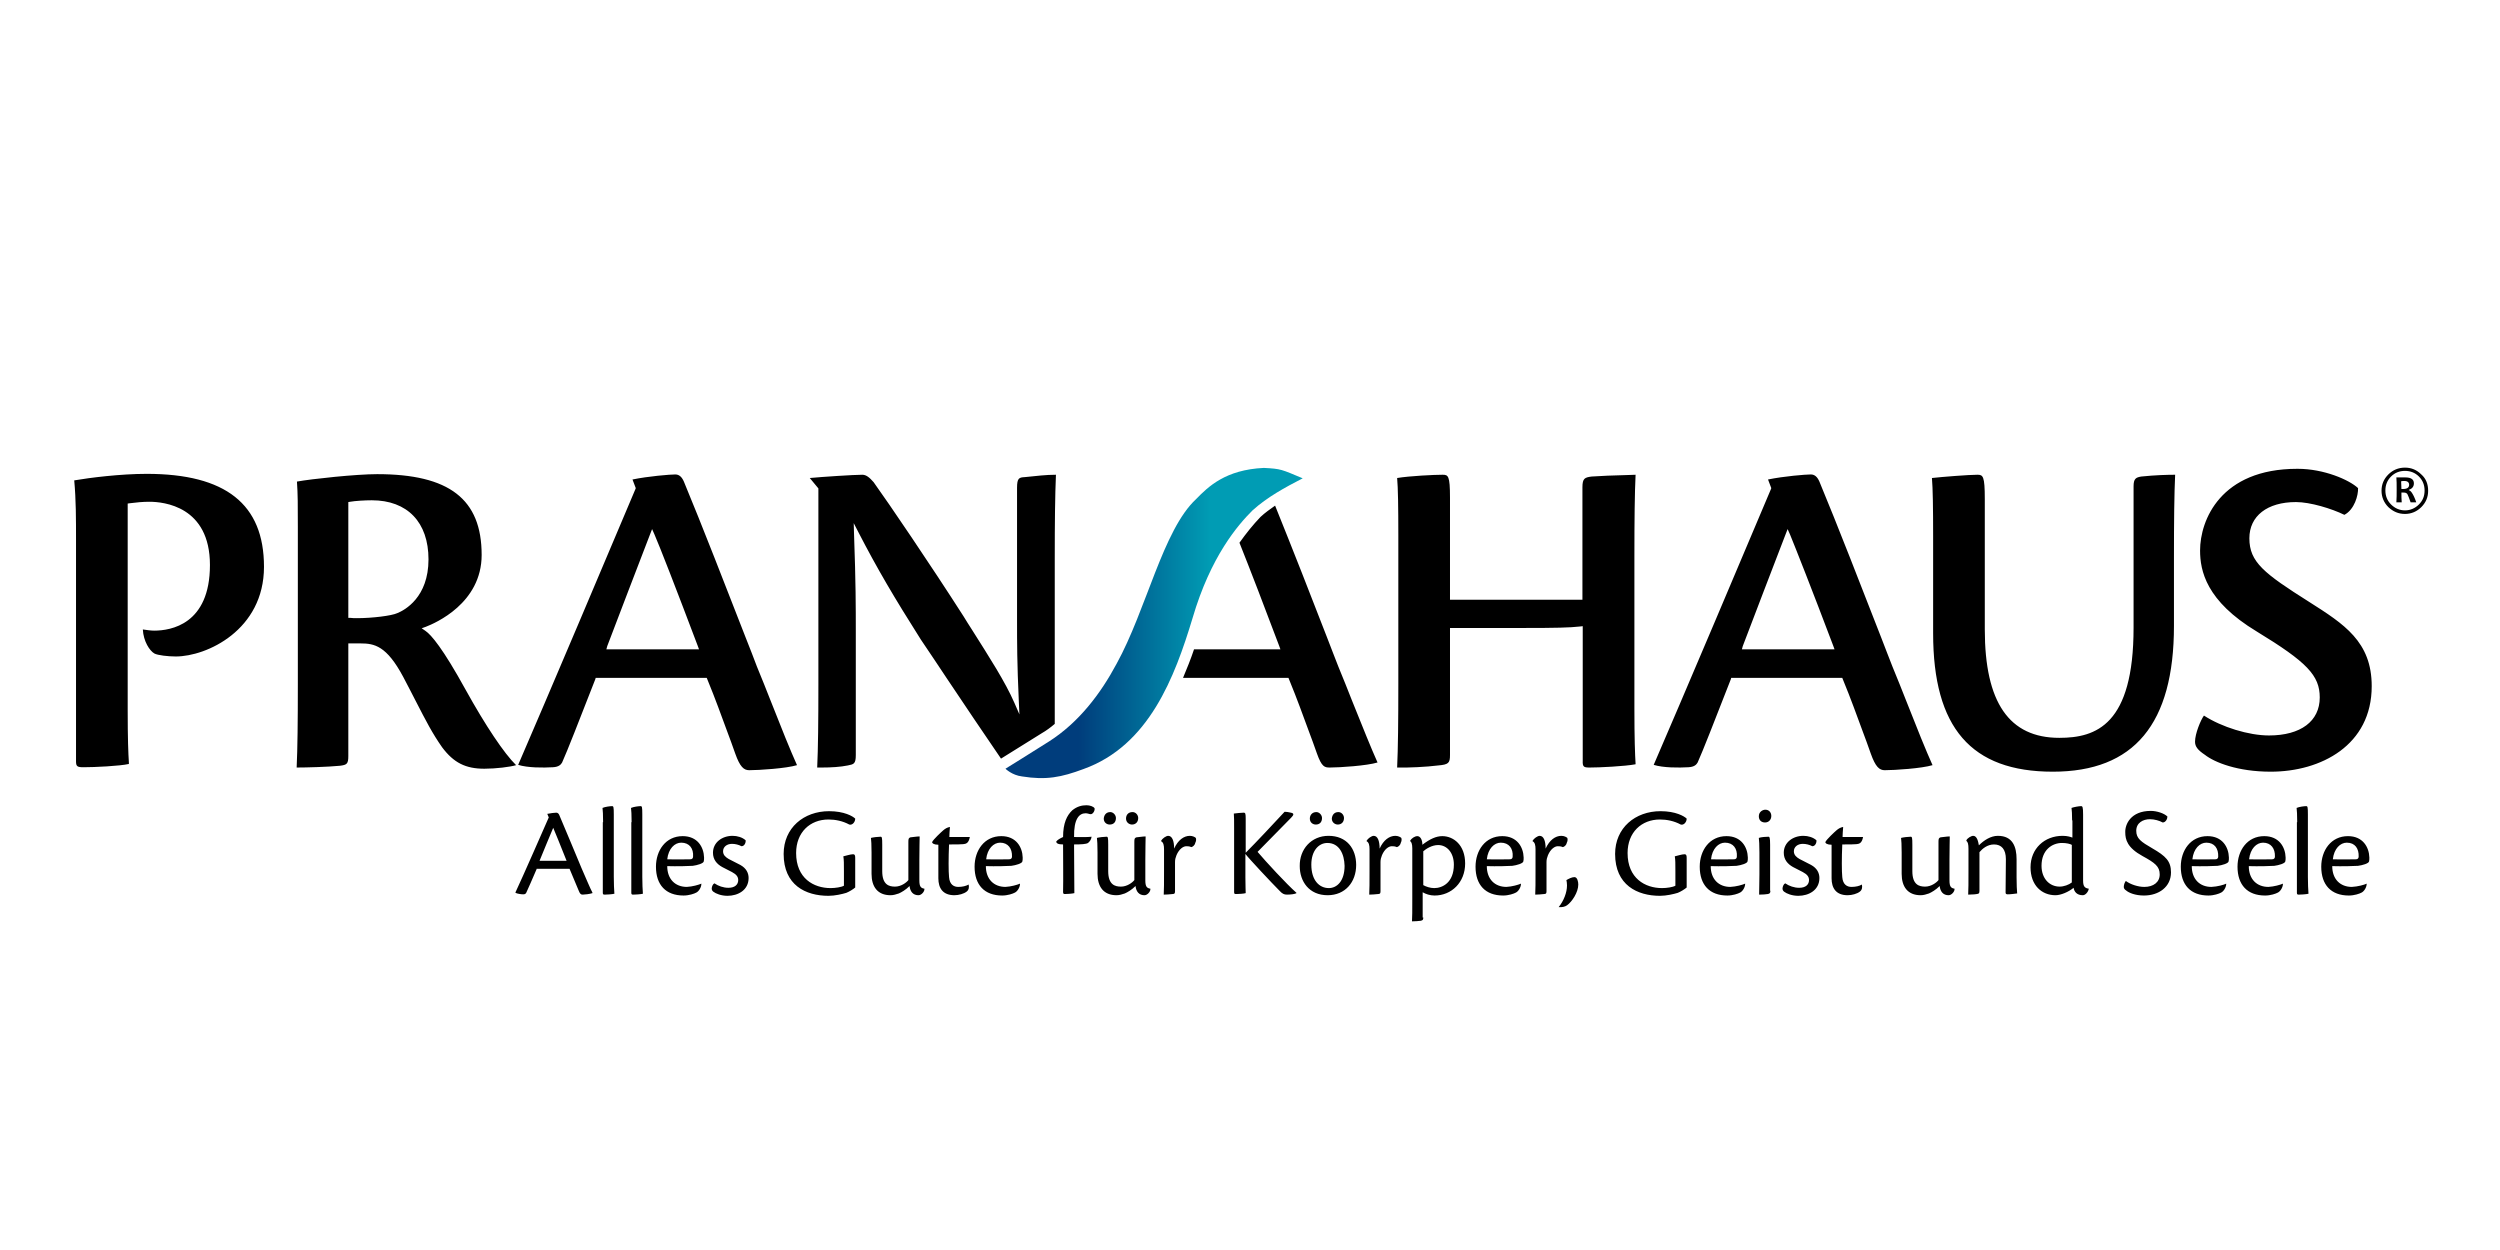
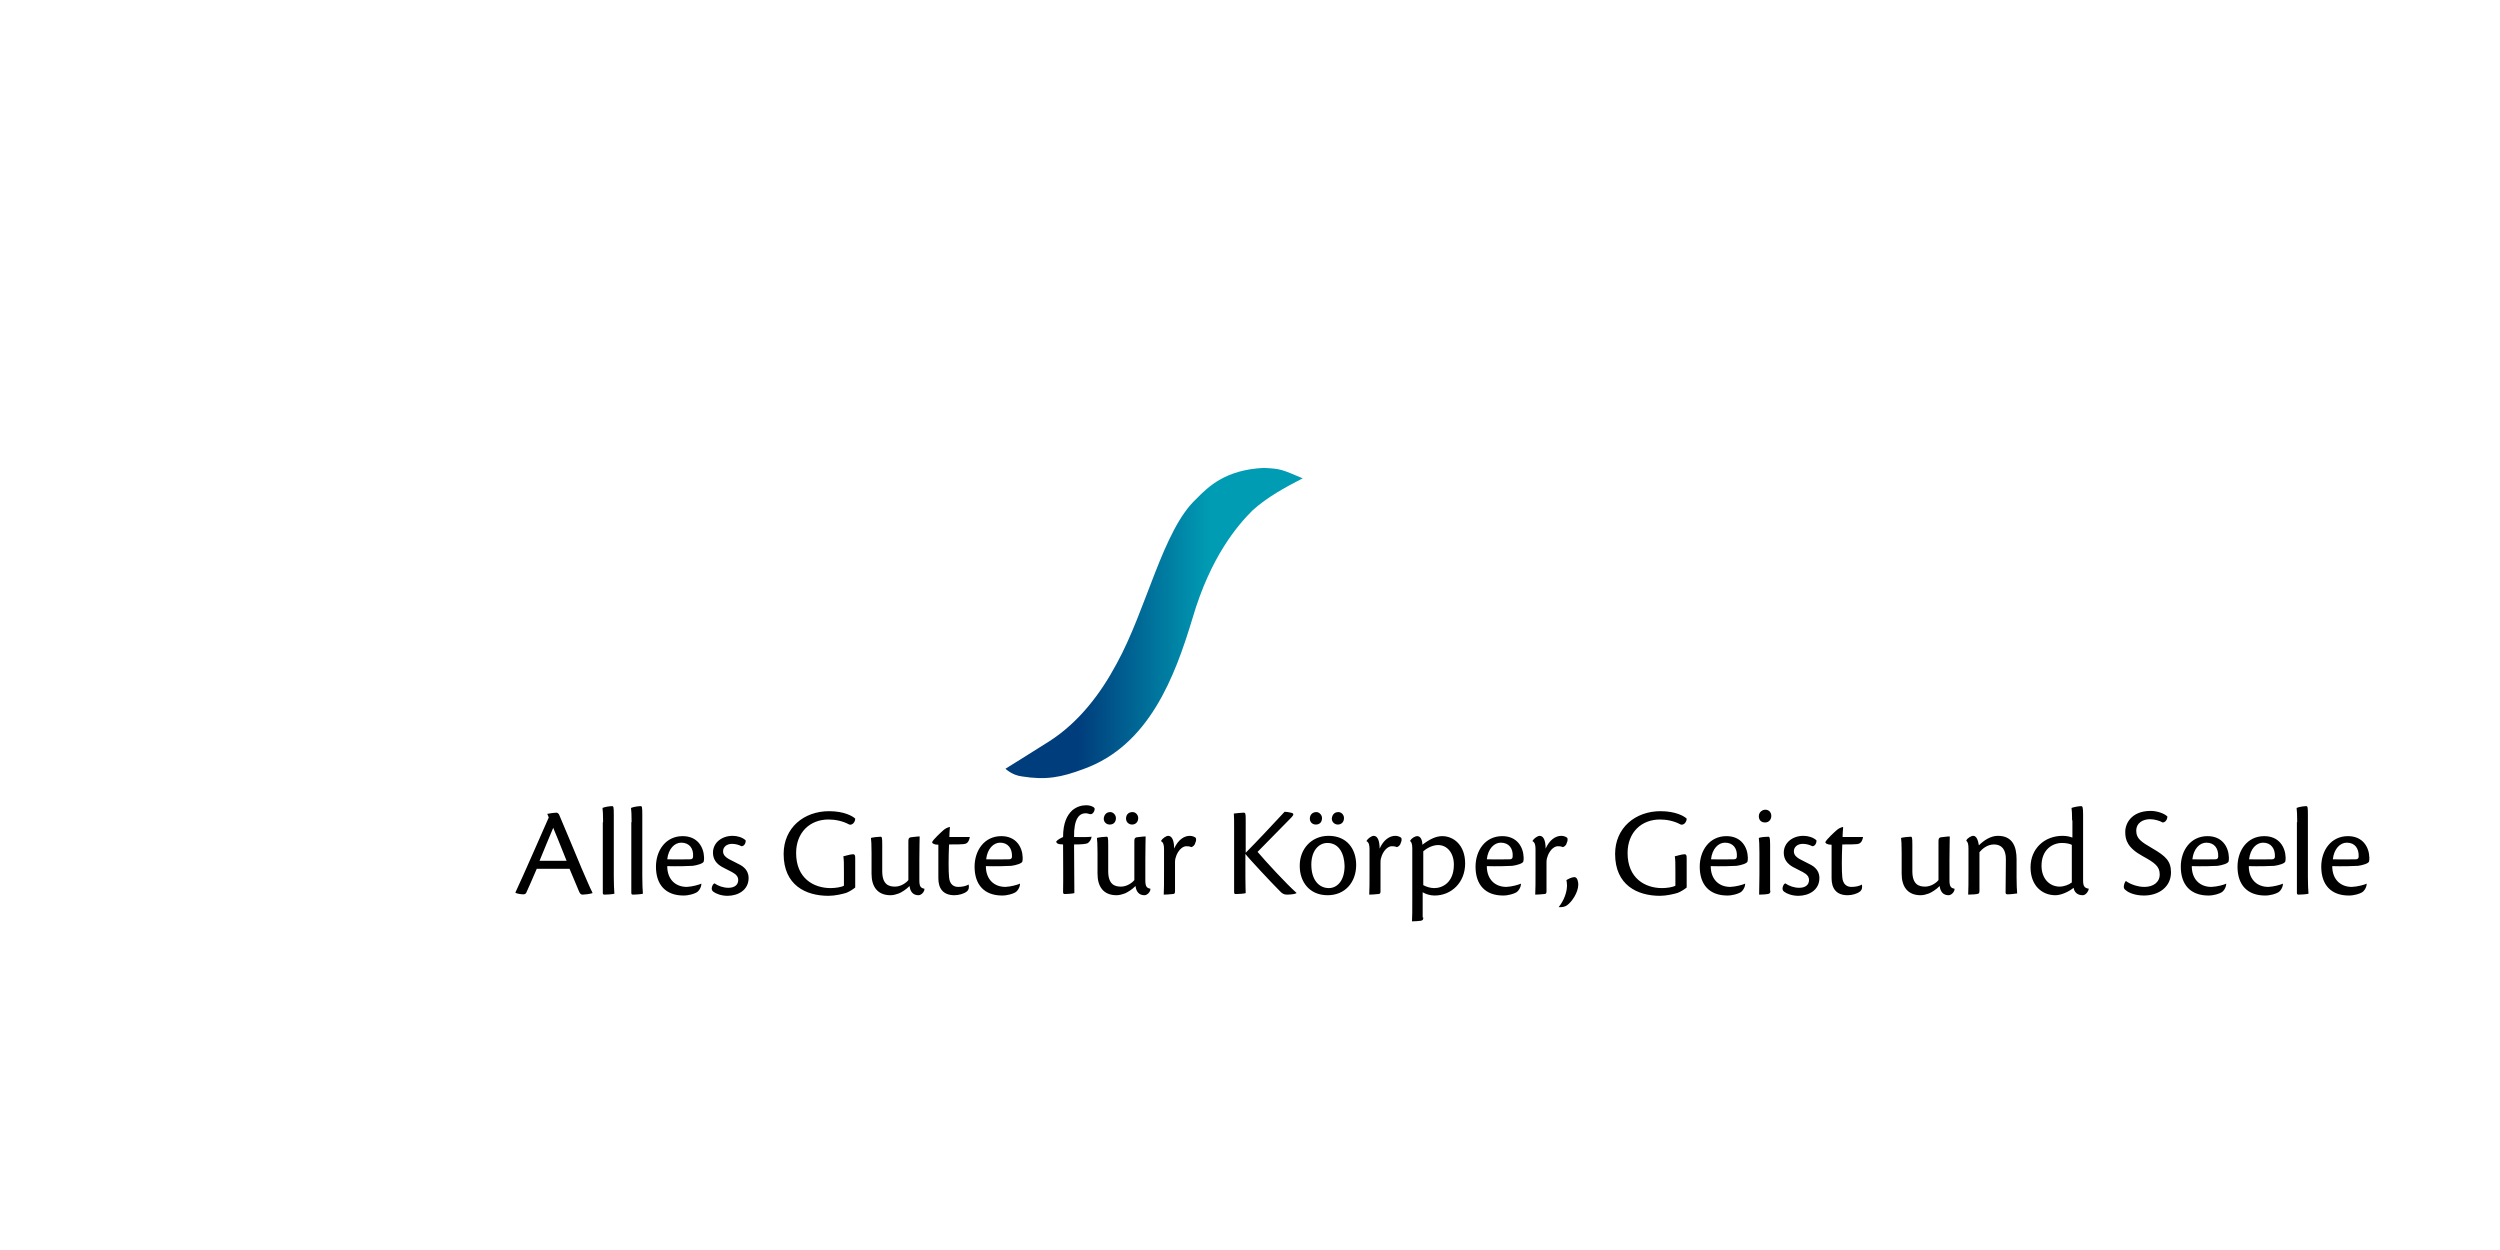
<svg xmlns="http://www.w3.org/2000/svg" xml:space="preserve" viewBox="0 -85.675 841.9 420.95">
-   <path d="M817.7 79.6c0 2.2-.8 4-2.3 5.5-1.5 1.5-3.4 2.3-5.5 2.3-2.2 0-4-.8-5.6-2.3-1.5-1.5-2.3-3.4-2.3-5.5 0-2.2.8-4 2.3-5.5 1.5-1.5 3.4-2.3 5.6-2.3 2.2 0 4 .8 5.5 2.3 1.6 1.4 2.3 3.3 2.3 5.5zm-1.2-.1c0-1.8-.6-3.4-1.9-4.7-1.3-1.3-2.9-1.9-4.7-1.9-1.8 0-3.4.6-4.7 1.9-1.3 1.3-1.9 2.9-1.9 4.7 0 1.8.6 3.4 1.9 4.7 1.3 1.3 2.9 2 4.7 2 1.8 0 3.4-.7 4.7-2 1.3-1.3 1.9-2.8 1.9-4.7zm-2.8 4h-1.9c-.5-1.5-.9-2.4-1.1-2.8-.3-.4-.7-.5-1.3-.5h-.7c0 1.1 0 2.2.1 3.3H807c.1-1.3.1-2.7.1-4.4 0-1.6 0-2.9-.1-4h3c2 0 2.9.7 2.9 2 0 1.1-.6 1.8-1.7 2.2v.1c.4.1.8.5 1.1 1 .4.6.9 1.6 1.4 3.1zm-2.4-5.9c0-.8-.5-1.3-1.6-1.3-.4 0-.8 0-1.1.1 0 .7.1 1.5.1 2.6h.6c1.3 0 2-.5 2-1.4zM417.4 97.1c3.4 8.5 8.9 22.8 13.4 34.8l.4 1.1h-29.1c-1.1 3.3-2.4 6.5-3.7 9.6h35.5l.2.5c2.8 6.8 4.7 12.2 6.6 17.3.9 2.5 1.9 5 2.8 7.7 1.6 4.5 2.6 4.7 4.3 4.7 3.3 0 12.5-.6 16.1-1.7-2.2-4.9-4.8-11.4-8.7-21.1-1.3-3.3-2.8-7.1-4.5-11.2-1.1-2.7-2.3-6-3.8-9.8-4.5-11.7-12-30.8-17.5-44.4-1.7 1.2-3.4 2.4-4.9 3.8-2.5 2.6-4.9 5.6-7.1 8.7zm-62.2 61v-55.6c0-12.4.1-21.4.4-28.3-3.4 0-6.5.4-10.5.8-1.9.1-2.6.3-2.6 3.6V123c0 8 0 14.4.6 27.6l.2 4.3-1.7-3.9c-3.1-7.1-8.4-15.3-14.4-24.8-.9-1.4-1.8-2.8-2.7-4.3-11.4-17.8-25.2-38.1-30.3-45.2-1.4-1.6-2.5-2.5-3.8-2.5-2.8 0-13.5.7-17.7 1.1l2.9 3.5v66c0 12.4-.1 21.6-.4 28h1.5c3.2 0 6.4-.2 8.8-.7 2-.4 2.7-.5 2.7-3.5V127c0-8.1 0-16.4-.6-33l-.1-3.5 1.6 3.1c6.3 12.2 12 21.9 21 36.1 3.1 4.6 6 8.9 8.7 13 5.6 8.4 12.9 19.2 18.3 27.1 2.3-1.4 8.5-5.3 13.8-8.6 1.4-.8 2.9-1.9 4.3-3.1zM52 134.4c1.1.6 4.6 1 7.2 1 10.4 0 29.7-8.9 29.7-30.2 0-21.1-12.9-31.3-39.5-31.3-8.8 0-19.2 1.3-24.4 2.2.6 6.6.6 12.9.6 20.2v74.4c0 1.7.4 2 2.5 2 3.8 0 12.2-.4 15.3-1.1v-.5c-.2-3.1-.4-7.9-.4-17.7V83.9l.7-.1c2.2-.3 4.5-.5 6.6-.5 4.8 0 20.4 1.5 20.4 21.3 0 20-13.2 22.1-18.8 22.1-1 0-2.5-.2-3.8-.4.2 4 2.3 7.2 3.9 8.1zm65.3 34.5V131h4.1c4.7 0 8.8.8 14.4 11.3 1.6 3.1 3 5.7 4.2 8.1 3.5 6.8 5.6 10.9 8.9 15.6 3.9 5.2 7.9 7.2 14.2 7.2 3.9 0 8.7-.6 10.7-1.2-4-3.9-10.3-13.3-17-25.4-7.7-14-11.6-18.5-13.5-19.8l-1.3-.9 1.4-.5c3.1-1.2 18.8-7.9 18.8-24.2 0-18.8-10.9-27.2-35.2-27.2-7 0-22.1 1.6-27 2.5.3 4.3.3 7.9.3 15.3v52.9c0 12.5-.1 21.8-.4 28.1 3.2 0 10.5-.2 14.6-.6 2.3-.3 2.8-.6 2.8-3.3zm0-85.5.6-.1c1.7-.3 4.9-.5 7.3-.5 12 0 19.1 7.4 19.1 19.9 0 12.8-8 17.1-10.5 18.1-1.9.9-8.5 1.7-13.6 1.7-.8 0-1.5 0-2.2-.1h-.7v-39zm83.3 59.2H238l.2.5c2.8 6.8 4.7 12.2 6.6 17.3.9 2.5 1.9 5 2.8 7.7 1.6 4.5 2.9 5.6 4.7 5.6 3.3 0 12.5-.6 16.1-1.7-2.2-4.9-5.2-12.3-9-22-1.3-3.3-2.8-7.1-4.5-11.2-1-2.7-2.3-6-3.8-9.8-6-15.4-15-38.6-20.8-52.5-.7-1.6-1.6-2.4-2.9-2.4-1.7 0-9.1.6-14.4 1.7l1.1 2.9-.1.3c-6.3 15-31.2 73.8-39.5 92.9 3.2 1 8.4 1 11.7.8 2-.1 2.7-.9 3.1-1.6 1.8-4 5.5-13.5 11.2-28.1l.1-.4zm3.9-10.7c2.7-7 5-13.1 7.1-18.6 2.7-7 5-13.1 7.3-19l.7-1.8.8 1.8c1.9 4.4 7.2 18 14.6 37.6l.4 1.1h-31.2l.3-1.1zM583 142.6h37.4l.2.5c2.8 6.8 4.7 12.2 6.6 17.3.9 2.5 1.9 5 2.8 7.7 1.6 4.5 2.9 5.6 4.7 5.6 3.3 0 12.5-.6 16.1-1.7-2.2-4.9-5.2-12.3-9-22-1.3-3.3-2.8-7.1-4.5-11.2-1.1-2.7-2.3-6-3.8-9.8-6-15.4-15-38.6-20.8-52.5-.7-1.6-1.6-2.4-2.9-2.4-1.7 0-9.1.6-14.4 1.7l1.1 2.9-.1.3c-6.3 15-31.2 73.8-39.5 92.9 3.2 1 8.4 1 11.7.8 2-.1 2.7-.9 3.1-1.6 1.8-4 5.5-13.5 11.2-28.1l.1-.4zm3.9-10.7c2.7-7 5-13.1 7.1-18.6 2.7-7 5-13.1 7.3-19l.7-1.8.8 1.8c1.8 4.4 7.2 18 14.6 37.6l.4 1.1h-31.2l.3-1.1zm-51.6 40.9c3.2 0 11.8-.4 15.5-1.1v-.1c-.2-3.2-.4-8.5-.4-18.7v-51.1c0-12.5.1-21.5.4-27.6-.9 0-1.8.1-2.9.1-4.3.1-9.2.3-11.9.5-2.3.3-3.1.6-3.1 3.6v37.9h-44.6V81.9c0-7.4-.6-7.7-2.5-7.7-2.8 0-11.1.4-15.3 1.1.3 3.3.4 9.7.4 19.4v49.9c0 12.6-.1 21.8-.4 28.2 3.6.1 9.9-.2 13.8-.7 3.5-.3 4-.8 4-3.5v-42.8h25.5c9.5 0 15-.1 18.3-.5l.9-.1v45.3c-.1 2.1.4 2.3 2.3 2.3zm156 1.4c27.4 0 40.8-16.1 40.8-49.1v-22.9c0-12.4.1-21.6.4-28-2.4 0-6.6.1-11.4.6-1.8.3-2.6.7-2.6 3.3v47.6c0 32.7-12.6 37.1-25 37.1-16.9 0-25.1-11.9-25.1-36.5V82.4c0-7.8-.6-8.2-2.5-8.2-2.7 0-11.8.7-15.3 1.1.3 3.6.4 10 .4 19.7v32.6c0 31.8 12.8 46.6 40.3 46.6zm51.2-5.7c3.3 2.6 11.1 5.7 22.2 5.7 16.9 0 34-8.9 34-28.8 0-15-9.3-20.9-21.1-28.4-15.2-9.6-20.1-13.4-20.1-21.4 0-7.5 6-12.2 15.7-12.2 4.8 0 12 2.2 16.3 4.3 3.4-1.8 4.7-6.6 4.6-9-3-2.8-11.5-6.5-20.3-6.5h-.2c-25.8 0-32.7 17.3-32.7 27.5 0 6.8 2 17 19.1 27.3 16.9 10.3 21.2 14.8 21.2 22.2 0 8-6.4 12.8-17.1 12.8-6.8 0-15.9-2.8-21.9-6.7-1.1 1.5-3 6.1-3 8.8 0 1.6.9 2.8 3.3 4.4z" class="prefix__st0" />
  <linearGradient id="a" x1="338.727" x2="438.859" y1="124.063" y2="124.063" gradientUnits="userSpaceOnUse">
    <stop offset=".245" stop-color="#003d7c" />
    <stop offset=".687" stop-color="#009cb4" />
  </linearGradient>
  <path fill="url(#a)" d="M402.8 82.4c-11.2 10.4-16.7 37.2-26.8 55.5-5.4 10.1-12.7 19.7-22.7 26.1-6.6 4.2-14.7 9.2-14.7 9.2s2.2 2.2 5.6 2.6c8.1 1.3 13.2.3 20.7-2.5 22-7.9 30.7-30.9 36.7-50.8 6.1-20.8 15.2-31.3 20.2-36.3 5-4.5 10.9-7.7 16.9-10.8-7.2-3-7.2-3.2-13.1-3.5-12.9.6-18.7 6.3-22.8 10.5z" />
  <path d="M180.8 206.8c-1.5 3.5-2.9 6.7-3.6 8.2-.2.3-.4.5-1 .5-.7 0-2-.2-2.6-.5v-.2c2.5-5.3 9.7-21.8 11.2-25.2l-.5-1.2c1-.2 2.4-.4 3-.4.5 0 .8.3 1 .7 2 4.6 5.8 13.9 7.5 17.9 1.8 4.1 2.9 6.8 3.7 8.3v.2c-.9.3-2.6.5-3.3.5-.6 0-.9-.3-1.3-1.3-1-2.3-1.7-4-3.1-7.4h-11zm10-2.6c-2.3-5.9-3.9-9.6-4.5-11.1-1.5 3.5-2.9 7-4.6 11.1h9.1zm12.3-13c0-2.6-.1-3.9-.2-4.8.9-.4 2.6-.6 3.2-.6.5 0 .6.2.6 2.8v21c0 2.1.1 4.5.2 5.7-.8.2-2.7.3-3.3.3-.4 0-.6-.1-.6-.6v-23.8zm9.6 0c0-2.6-.1-3.9-.2-4.8.9-.4 2.6-.6 3.2-.6.5 0 .6.2.6 2.8v21c0 2.1.1 4.5.2 5.7-.8.2-2.7.3-3.3.3-.4 0-.6-.1-.6-.6v-23.8zm23.5 20.7c0 1.3-.9 2.6-1.7 3-.7.4-2.5 1-4.3 1-6 0-9.3-3.6-9.3-9.7 0-5.5 3.3-10.3 9-10.3 5 0 7.1 3.7 7.2 7.2 0 .4 0 1-.1 1.3-.1.7-2.2 1.3-3.7 1.5-1.2.1-5.5.2-8.6.1 0 4.4 2.7 7 6.6 7 1.9-.1 4-.7 4.9-1.1zm-6.8-13.8c-2.2 0-4.3 2-4.7 5.6 3.1.1 7 0 7.8 0 .6 0 .9-.4.9-.9.2-2.7-1.2-4.7-4-4.7zm17.3-2.3c1.6 0 3.3.5 4.4 1.5.1.8-.4 2-1.4 2-.9-.5-2.1-.8-3.2-.8-1.7 0-3 1-3 2.5 0 1.3.9 2 1.9 2.6 1.2.6 2.6 1.3 3.9 2 2 1.1 2.8 2.7 2.8 4.4 0 4.1-3.6 6-7.1 6-2.1 0-3.9-.7-4.8-1.4-.4-.3-.6-.8-.5-1.3.1-.6.4-1.3.9-1.5 1.3.9 3 1.5 4.7 1.5 2.2 0 3.3-1.1 3.3-2.6 0-1.1-.6-1.9-2.1-2.7-1.2-.6-2.2-1.1-3.3-1.7-1.8-1-3.1-2.5-3.1-4.8 0-3.5 3.1-5.7 6.6-5.7zm37.5 11.9c0-2.5 0-3.9-.2-5 .9-.2 2.4-.7 3.3-.7.5 0 .7.3.7 1.2v10c-.7.6-2 1.4-3 1.8-1.3.4-3.8 1-6 1-7.7 0-15.1-3.6-15.1-14.1 0-8.8 6.8-14.4 15.3-14.4 5.1 0 8 1.7 8.8 2.5 0 1.2-1 2.3-2 2-2.2-1.2-4.7-1.7-7-1.7-6.2 0-10.9 4.3-10.9 11.3 0 8.5 5.9 11.8 11.6 11.8 1.6 0 3.6-.3 4.5-.8v-4.9zm9.3-6.3c0-2.7-.1-4-.2-4.9.7-.2 2.4-.4 3.2-.4.5 0 .6.2.6 2.7v8.9c0 4.6 2.3 5.2 4.3 5.2s3.8-1.3 4.5-2.2v-12.9c0-1 .1-1.3.7-1.5 1.2-.1 2.1-.3 3.1-.3 0 1-.1 4-.1 7.8v7c0 2.1.5 2.6 1.7 2.8v.2c0 .8-1 2-2 2-1.8 0-2.8-1.2-3-3.1-1.3 1.3-2.7 2.1-3.6 2.5-.9.3-1.8.6-2.8.6-4.4 0-6.4-2.9-6.4-7.2v-7.2zm32.7 10.8c.2.9.1 1.8-.7 2.4-.9.7-2.6 1.2-4.1 1.2-3.9 0-5.4-2.4-5.4-5.7v-11.3c-1.5 0-2.1-.5-2.1-.9.4-.9 3.1-3.4 3.8-4 .6-.5 1.2-.9 2.2-1.1-.1 1.4-.2 2.5-.2 3.4h6.9c-.4 2.2-1.4 2.3-2.2 2.4-1.5.1-1.7.1-4.8.1-.2 4.4-.2 9.1 0 11 .2 2.6 1.7 3.3 3.1 3.3 1.4 0 2.6-.3 3.5-.8zm17.3-.3c0 1.3-.9 2.6-1.7 3-.7.4-2.5 1-4.3 1-6 0-9.3-3.6-9.3-9.7 0-5.5 3.3-10.3 9-10.3 5 0 7.1 3.7 7.2 7.2 0 .4 0 1-.1 1.3-.1.7-2.2 1.3-3.7 1.5-1.2.1-5.5.2-8.6.1 0 4.4 2.7 7 6.6 7 1.9-.1 4-.7 4.9-1.1zm-6.7-13.8c-2.2 0-4.3 2-4.7 5.6 3.1.1 7 0 7.8 0 .6 0 .9-.4.9-.9.1-2.7-1.3-4.7-4-4.7zm29.1-12.6c1.1 0 2.3.4 2.7 1 .2.8-.6 2.2-1.5 2-.4-.1-1-.3-1.5-.3-2.2 0-4 1.9-3.9 8 .7 0 4.8.1 5.9-.1-.1 1-.7 1.7-1.2 2.1-.6.4-2.3.5-4.7.5 0 4.4.1 14 .1 16.4-.8.2-2.6.3-3.2.3-.4 0-.6-.1-.6-.7.1-4.7 0-9.9 0-16-1.7 0-2.3-.4-2.3-1 .5-.6 1.2-1 2.3-1.5 0-4.7 1.3-7.3 3.1-9 1.6-1.3 3.2-1.7 4.8-1.7zm3.7 15.9c0-2.7-.1-4-.2-4.9.7-.2 2.4-.4 3.2-.4.5 0 .6.2.6 2.7v8.9c0 4.6 2.3 5.2 4.3 5.2s3.8-1.3 4.5-2.2v-12.9c0-1 .1-1.3.7-1.5 1.2-.1 2.1-.3 3.1-.3 0 1-.1 4-.1 7.8v7c0 2.1.5 2.6 1.7 2.8v.2c0 .8-1 2-2 2-1.8 0-2.8-1.2-3-3.1-1.3 1.3-2.7 2.1-3.6 2.5-.9.3-1.8.6-2.8.6-4.4 0-6.4-2.9-6.4-7.2v-7.2zm4.3-13.6c1 0 1.9 1 1.9 2 0 1.4-.8 2.2-2.1 2.2-1 0-2-.7-2-2 .1-1.2.8-2.2 2.2-2.2zm7.5 0c1.1 0 1.9 1 1.9 2 0 1.4-.9 2.2-2.1 2.2-.9 0-2-.7-2-2 0-1.2.7-2.2 2.2-2.2zm9.7 9.6c.3-.7 1.6-1.6 2.3-1.6 1.3 0 2 1.6 2 4.3 1.3-2.9 3.3-4.3 5.3-4.3.9 0 1.7.4 2 .7.2.4.1 1.2-.2 1.7-.1.7-.8 1.3-1.3 1.4-.7-.3-1.2-.3-1.7-.3-1 0-2.4.9-3.3 3-.3.8-.5 1.4-.5 2.3v9.8c0 .7-.1 1-.8 1-1 .1-2.1.2-3 .2.1-1.6.1-4.1.1-8v-7.3c0-1.3-.2-2.3-1-2.7v-.2zm24.5-3.6c0-2.9 0-4.7-.1-5.5.7-.1 2.6-.3 3.3-.3.6 0 .7.3.7 2.1v11.4c3.6-3.6 9.3-9.7 13.1-13.8.6 0 1.3.1 2.1.3 1.1.2 1.1.7.1 1.7-2.7 2.8-8.2 8.3-11.3 11.5 2.8 3.3 9.7 10.8 13.1 13.8v.1c-.4.3-1.9.5-3.2.5-1 0-1.6-.3-2.6-1.4-2.4-2.4-10.2-10.7-11.4-12.3v7.9c0 3 .1 4.5.1 5.3-.6.2-2.5.3-3.2.3-.6 0-.7-.1-.7-.7v-20.9zm31.8 2c6.1 0 9.3 4.3 9.3 9.8 0 5.8-3.7 10.2-9.6 10.2-6.3 0-9.4-4.7-9.4-9.8-.1-5.7 3.9-10.2 9.7-10.2zm-4.1-8c1 0 1.9 1 1.9 2 0 1.4-.8 2.2-2.1 2.2-1 0-2-.7-2-2 0-1.2.8-2.2 2.2-2.2zm3.7 10.4c-2.9 0-5.4 2.6-5.4 7.3 0 5.3 2.7 7.9 5.9 7.9 2.6 0 5.3-2.2 5.3-7.5-.1-4-1.8-7.7-5.8-7.7zm3.7-10.4c1.1 0 1.9 1 1.9 2 0 1.4-.9 2.2-2.1 2.2-.9 0-2-.7-2-2 .1-1.2.8-2.2 2.2-2.2zm9.6 9.6c.3-.7 1.6-1.6 2.3-1.6 1.3 0 2 1.6 2 4.3 1.3-2.9 3.3-4.3 5.3-4.3.9 0 1.7.4 2 .7.2.4.1 1.2-.2 1.7-.1.7-.8 1.3-1.3 1.4-.7-.3-1.2-.3-1.7-.3-1 0-2.4.9-3.3 3-.3.8-.5 1.4-.5 2.3v9.8c0 .7-.1 1-.8 1-1 .1-2.1.2-3 .2.1-1.6.1-4.1.1-8v-7.3c0-1.3-.2-2.3-1-2.7v-.2zm19 25.9c0 .7-.1.9-.8 1.1-1 .1-1.9.2-3 .2.1-1.2.1-3.7.1-7.6v-17c0-1.4-.3-2.2-.7-2.4v-.2c.4-.7 1.5-1.5 2.4-1.5 1 0 1.7 1.2 1.7 2.9 2.6-2 4.7-2.9 6.7-2.9 3.8 0 7.7 3 7.7 9.2 0 6.4-4.6 10.8-10.3 10.8-1.5 0-3-.5-4-1.1v8.5zm0-10.9c.9.5 2.3 1 3.7 1 2.7 0 6.6-1.8 6.6-7.9 0-4-2.3-6.6-5.3-6.6-2.1 0-4.1 1.3-5 2.1v11.4zm32.9-.5c0 1.3-.9 2.6-1.7 3-.7.4-2.5 1-4.3 1-6 0-9.3-3.6-9.3-9.7 0-5.5 3.3-10.3 9-10.3 5 0 7.1 3.7 7.2 7.2 0 .4 0 1-.1 1.3-.1.7-2.2 1.3-3.7 1.5-1.2.1-5.5.2-8.6.1 0 4.4 2.7 7 6.6 7 1.9-.1 4-.7 4.9-1.1zm-6.8-13.8c-2.2 0-4.3 2-4.7 5.6 3.1.1 7 0 7.8 0 .6 0 .9-.4.9-.9.2-2.7-1.2-4.7-4-4.7zm10.8-.7c.3-.7 1.6-1.6 2.3-1.6 1.3 0 2 1.6 2 4.3 1.3-2.9 3.3-4.3 5.3-4.3.9 0 1.7.4 2 .7.2.4.1 1.2-.2 1.7-.1.7-.8 1.3-1.3 1.4-.7-.3-1.2-.3-1.7-.3-1 0-2.4.9-3.3 3-.3.8-.5 1.4-.5 2.3v9.8c0 .7-.1 1-.8 1-1 .1-2.1.2-3 .2.1-1.6.1-4.1.1-8v-7.3c0-1.3-.2-2.3-1-2.7v-.2zm14 12.3c1 0 1.3 1.6 1.3 2.5 0 2.6-2.1 5.8-3.8 7-.7.5-1.7.7-2.8.6 1.7-2.1 2.8-4.9 2.8-7.3 0-.7-.1-1.3-.2-1.8.7-.4 1.8-1 2.7-1zm34-2c0-2.5 0-3.9-.2-5 .9-.2 2.4-.7 3.3-.7.5 0 .7.3.7 1.2v10c-.7.6-2 1.4-3 1.8-1.3.4-3.8 1-6 1-7.6 0-15.1-3.6-15.1-14.1 0-8.8 6.8-14.4 15.3-14.4 5.1 0 8 1.7 8.8 2.5 0 1.2-1 2.3-2 2-2.2-1.2-4.7-1.7-7-1.7-6.2 0-10.9 4.3-10.9 11.3 0 8.5 5.9 11.8 11.6 11.8 1.6 0 3.6-.3 4.5-.8v-4.9zm23.5 4.2c0 1.3-.9 2.6-1.7 3-.7.4-2.5 1-4.3 1-6 0-9.3-3.6-9.3-9.7 0-5.5 3.3-10.3 9-10.3 5 0 7.1 3.7 7.2 7.2 0 .4 0 1-.1 1.3-.1.7-2.2 1.3-3.7 1.5-1.2.1-5.5.2-8.7.1 0 4.4 2.7 7 6.6 7 2-.1 4.1-.7 5-1.1zm-6.8-13.8c-2.2 0-4.3 2-4.7 5.6 3.1.1 7 0 7.8 0 .6 0 .9-.4.9-.9.2-2.7-1.2-4.7-4-4.7zm13.6-11.1c1.2 0 2 .9 2 2.1 0 1.2-.8 2.2-2.1 2.2-1.2 0-2.1-.7-2.1-2.1 0-1.5 1.3-2.2 2.2-2.2zm1.7 27.3c0 .8-.3 1-.9 1.1-.6.1-1.7.2-2.9.2 0-1.8.1-4.3.1-6.8v-7.4c0-2.7-.1-4-.2-4.9.7-.3 2.6-.4 3.2-.4.4 0 .6.2.6 2.7v15.5zm11.1-18.5c1.6 0 3.3.5 4.4 1.5.1.8-.4 2-1.4 2-.9-.5-2.1-.8-3.2-.8-1.7 0-3 1-3 2.5 0 1.3.9 2 1.9 2.6 1.2.6 2.6 1.3 3.9 2 2 1.1 2.8 2.7 2.8 4.4 0 4.1-3.6 6-7.1 6-2.1 0-3.9-.7-4.8-1.4-.4-.3-.6-.8-.5-1.3.1-.6.4-1.3.9-1.5 1.3.9 3 1.5 4.7 1.5 2.2 0 3.3-1.1 3.3-2.6 0-1.1-.6-1.9-2.1-2.7-1.2-.6-2.2-1.1-3.3-1.7-1.8-1-3.1-2.5-3.1-4.8 0-3.5 3.1-5.7 6.6-5.7zm19.7 16.4c.2.9.1 1.8-.7 2.4-.9.7-2.6 1.2-4.1 1.2-3.9 0-5.4-2.4-5.4-5.7v-11.3c-1.5 0-2.1-.5-2.1-.9.4-.9 3.1-3.4 3.8-4 .6-.5 1.2-.9 2.2-1.1-.1 1.4-.2 2.5-.2 3.4h6.9c-.4 2.2-1.4 2.3-2.2 2.4-1.5.1-1.7.1-4.8.1-.2 4.4-.2 9.1 0 11 .2 2.6 1.7 3.3 3.1 3.3 1.4 0 2.7-.3 3.5-.8zm13.4-10.8c0-2.7-.1-4-.2-4.9.7-.2 2.4-.4 3.2-.4.5 0 .6.2.6 2.7v8.9c0 4.6 2.3 5.2 4.3 5.2s3.8-1.3 4.5-2.2v-12.9c0-1 .1-1.3.7-1.5 1.2-.1 2.1-.3 3.1-.3 0 1-.1 4-.1 7.8v7c0 2.1.5 2.6 1.7 2.8v.2c0 .8-1 2-2 2-1.8 0-2.8-1.2-3-3.1-1.3 1.3-2.7 2.1-3.6 2.5-.9.3-1.8.6-2.8.6-4.4 0-6.4-2.9-6.4-7.2v-7.2zm35.1 2.3c0-3.4-1.5-5-4-5-2.2 0-3.9 1.4-4.9 2.6v13c0 .9-.2 1-.9 1.1-1 .2-1.9.1-2.9.2.1-1.6.1-4.1.1-8v-7.4c0-1.6-.2-2.3-.7-2.7v-.2c.3-.7 1.6-1.5 2.3-1.5 1.3 0 1.7 2 1.9 3.2 1.7-1.7 4-3.2 6.4-3.2 5 0 6.3 3.7 6.3 7.9v6.1c0 2.5.1 4.3.2 5.4-.9.1-2.1.3-3.2.3-.5 0-.7-.2-.7-.6l.1-11.2zm22.3-13.1c0-2.3-.1-3.3-.2-4.2.8-.3 2.5-.6 3.2-.6.5 0 .7.2.7 2.9v22.2c0 2 .6 2.5 1.9 2.7v.1c-.2 1-1.1 2.1-2 2.1-2 0-2.9-1.2-3.1-2.5-1.7 1.4-4.3 2.5-6.1 2.5-4.6 0-8.4-3.3-8.4-9.4 0-6.3 4.7-10.6 10.8-10.6 1.7 0 2.8.4 3.3.6v-5.8zm0 8.3c-.6-.4-1.9-.7-3.4-.7-3.3 0-6.9 2.3-6.9 7.7 0 4.3 2.7 7 6.1 7 1.4 0 3.1-.6 4.1-1.4v-12.6zm26.5-11.5c2 0 4.5.8 5.6 1.9 0 .8-.6 2-1.6 2-1.1-.6-2.7-1.1-4.3-1.1-2.3 0-4.6 1.2-4.6 3.9 0 2.6 1.6 3.7 5.4 5.9 4.5 2.6 6.3 4.3 6.3 8.1 0 4.9-4.1 7.8-9.1 7.8-2.9 0-5.1-.9-6-1.7-.5-.3-.8-.7-.8-1.2 0-.8.4-1.7.7-2 1.6 1.2 4.2 2 6.2 2 3.1 0 5.2-1.6 5.2-4.2 0-2.7-1.6-3.9-5.8-6.2-5.1-2.8-5.8-5.5-5.8-8-.1-2.6 1.8-7.2 8.6-7.2zm25.4 24.5c0 1.3-.9 2.6-1.7 3-.7.4-2.5 1-4.3 1-6 0-9.3-3.6-9.3-9.7 0-5.5 3.3-10.3 9-10.3 5 0 7.1 3.7 7.2 7.2 0 .4 0 1-.1 1.3-.1.7-2.2 1.3-3.7 1.5-1.2.1-5.5.2-8.7.1 0 4.4 2.7 7 6.6 7 2.1-.1 4.2-.7 5-1.1zm-6.7-13.8c-2.2 0-4.3 2-4.7 5.6 3.1.1 7 0 7.8 0 .6 0 .9-.4.9-.9.1-2.7-1.2-4.7-4-4.7zm25.8 13.8c0 1.3-.9 2.6-1.7 3-.7.4-2.5 1-4.3 1-6 0-9.3-3.6-9.3-9.7 0-5.5 3.3-10.3 9-10.3 5 0 7.1 3.7 7.2 7.2 0 .4 0 1-.1 1.3-.1.7-2.2 1.3-3.7 1.5-1.2.1-5.5.2-8.6.1 0 4.4 2.7 7 6.6 7 1.9-.1 4-.7 4.9-1.1zm-6.7-13.8c-2.2 0-4.3 2-4.7 5.6 3.1.1 7 0 7.8 0 .6 0 .9-.4.9-.9.1-2.7-1.3-4.7-4-4.7zm11.5-6.9c0-2.6-.1-3.9-.2-4.8.9-.4 2.6-.6 3.2-.6.5 0 .6.2.6 2.8v21c0 2.1.1 4.5.2 5.7-.8.2-2.7.3-3.3.3-.4 0-.6-.1-.6-.6v-23.8zm23.4 20.7c0 1.3-.9 2.6-1.7 3-.7.4-2.5 1-4.3 1-6 0-9.3-3.6-9.3-9.7 0-5.5 3.3-10.3 9-10.3 5 0 7.1 3.7 7.2 7.2 0 .4 0 1-.1 1.3-.1.7-2.2 1.3-3.7 1.5-1.2.1-5.5.2-8.7.1 0 4.4 2.7 7 6.6 7 2-.1 4.2-.7 5-1.1zm-6.7-13.8c-2.2 0-4.3 2-4.7 5.6 3.1.1 7 0 7.8 0 .6 0 .9-.4.9-.9.1-2.7-1.2-4.7-4-4.7z" class="prefix__st2" />
</svg>